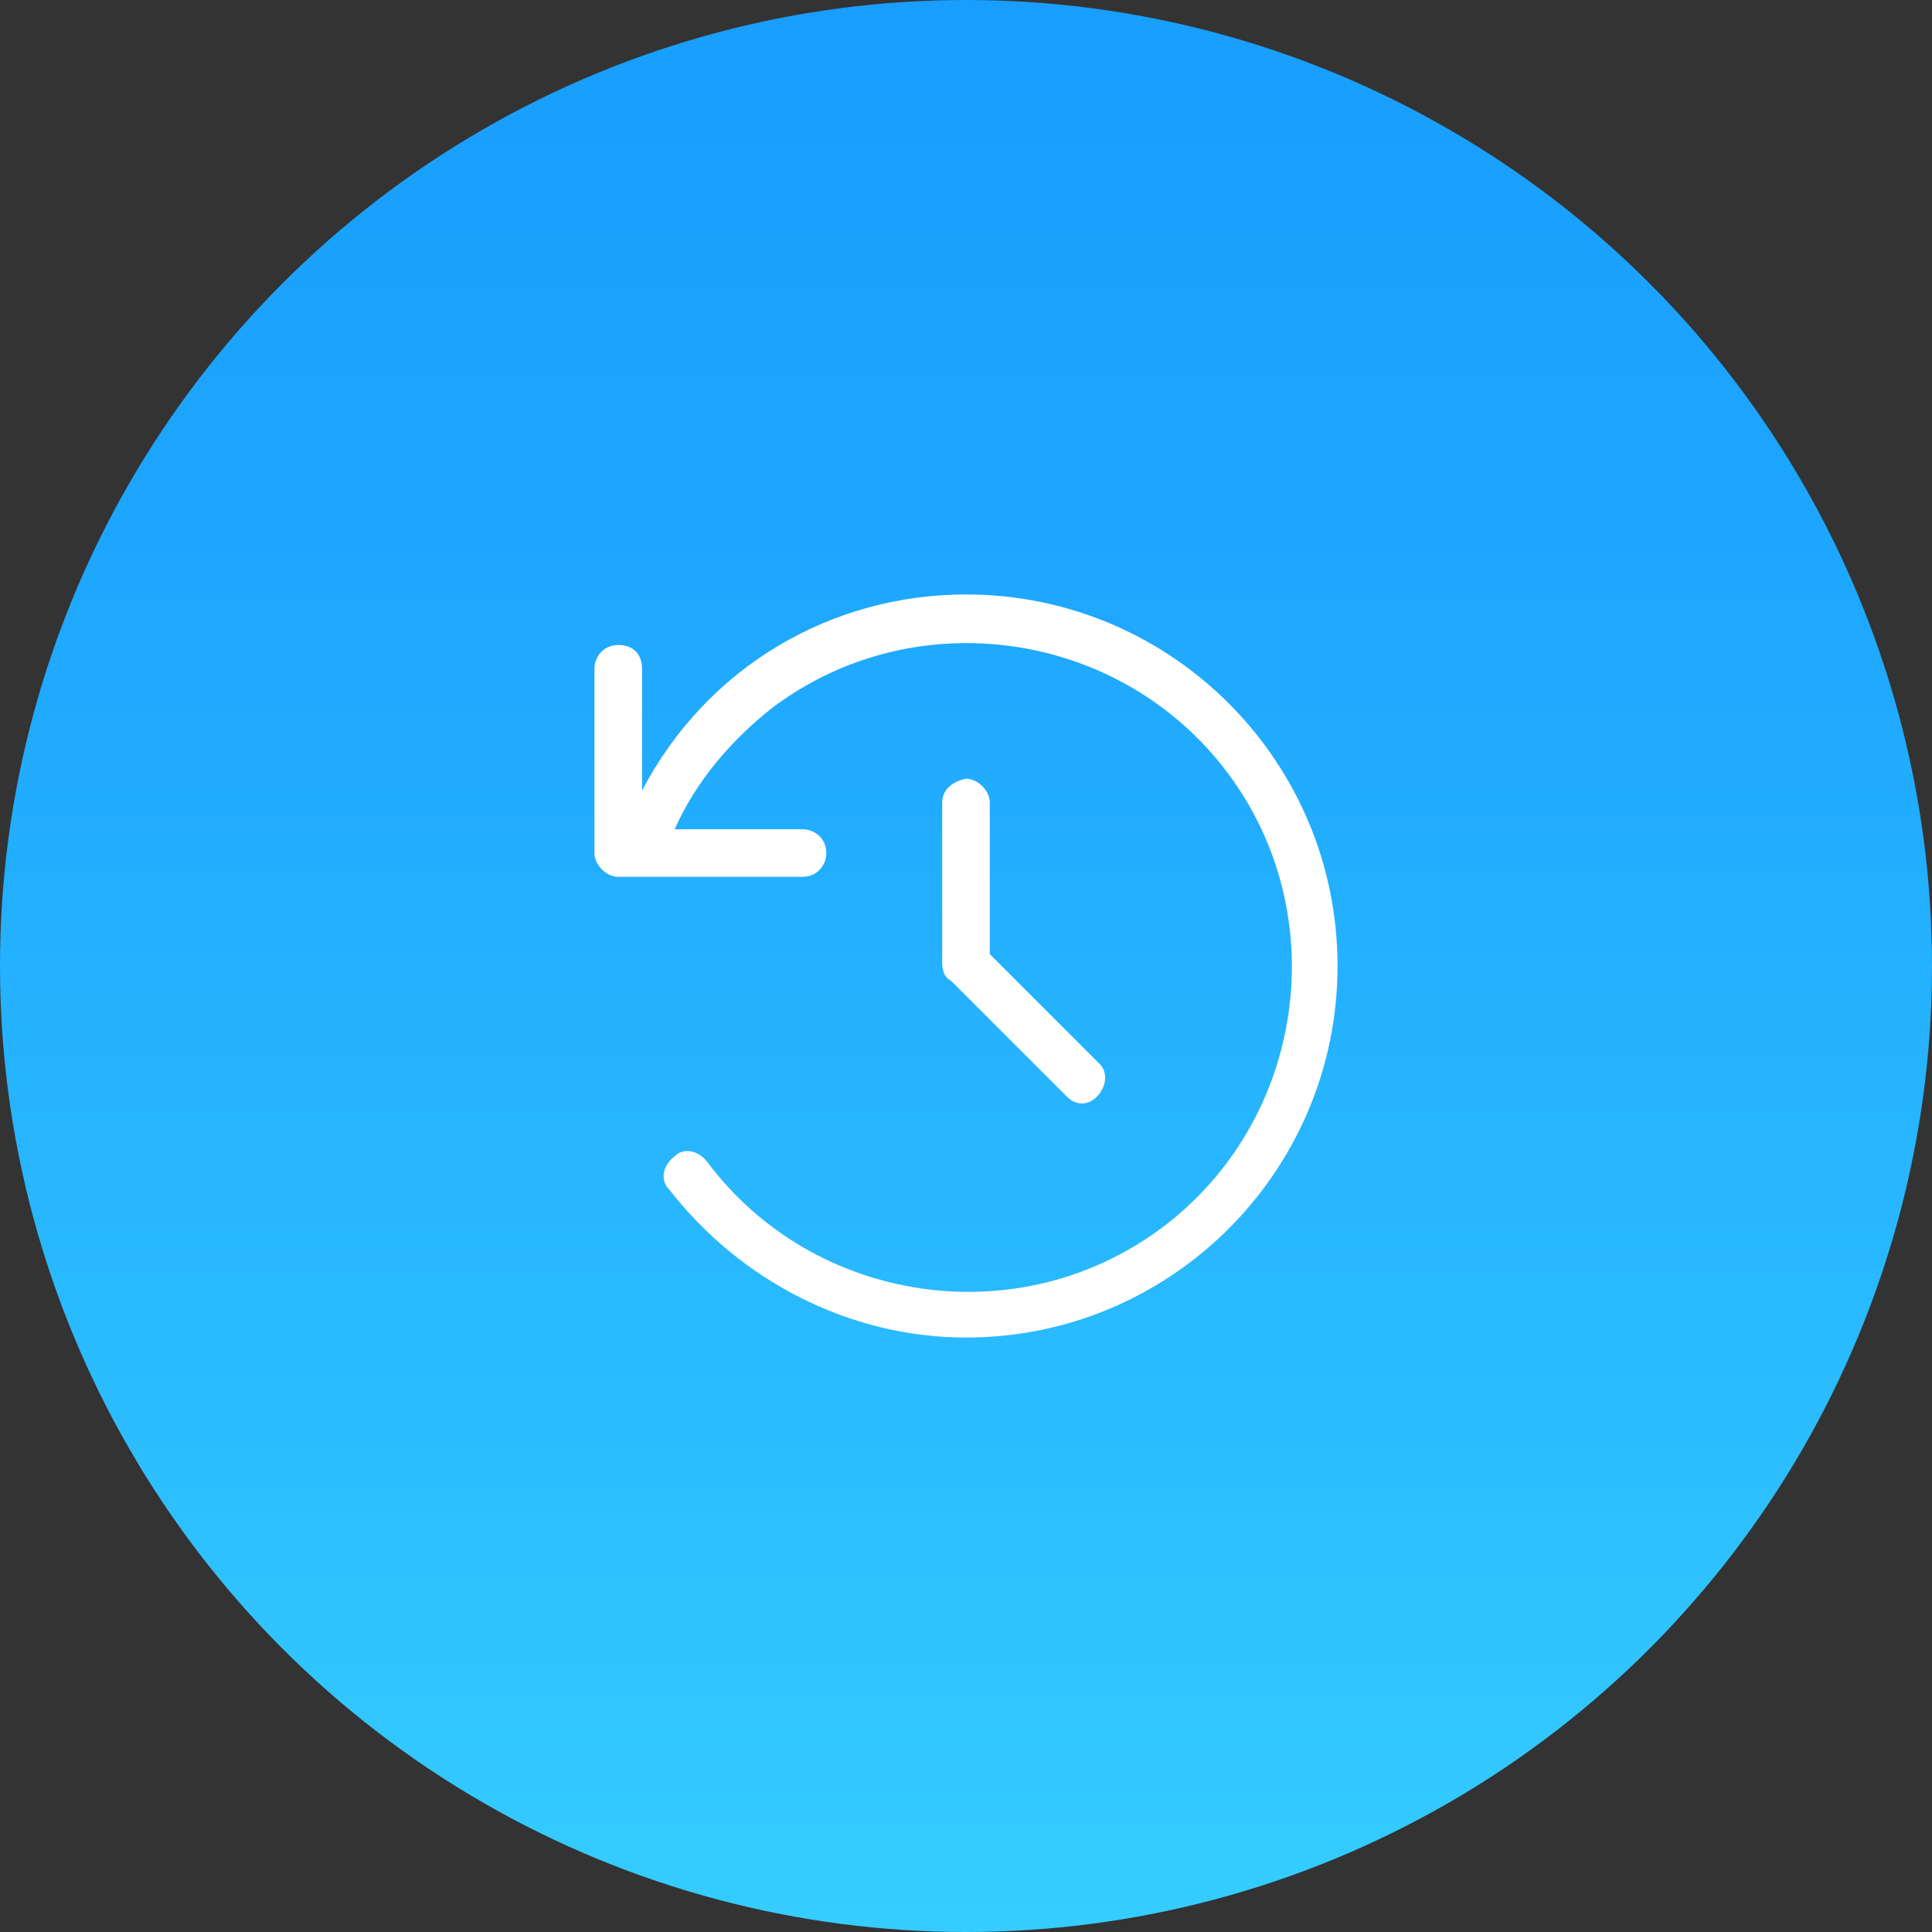
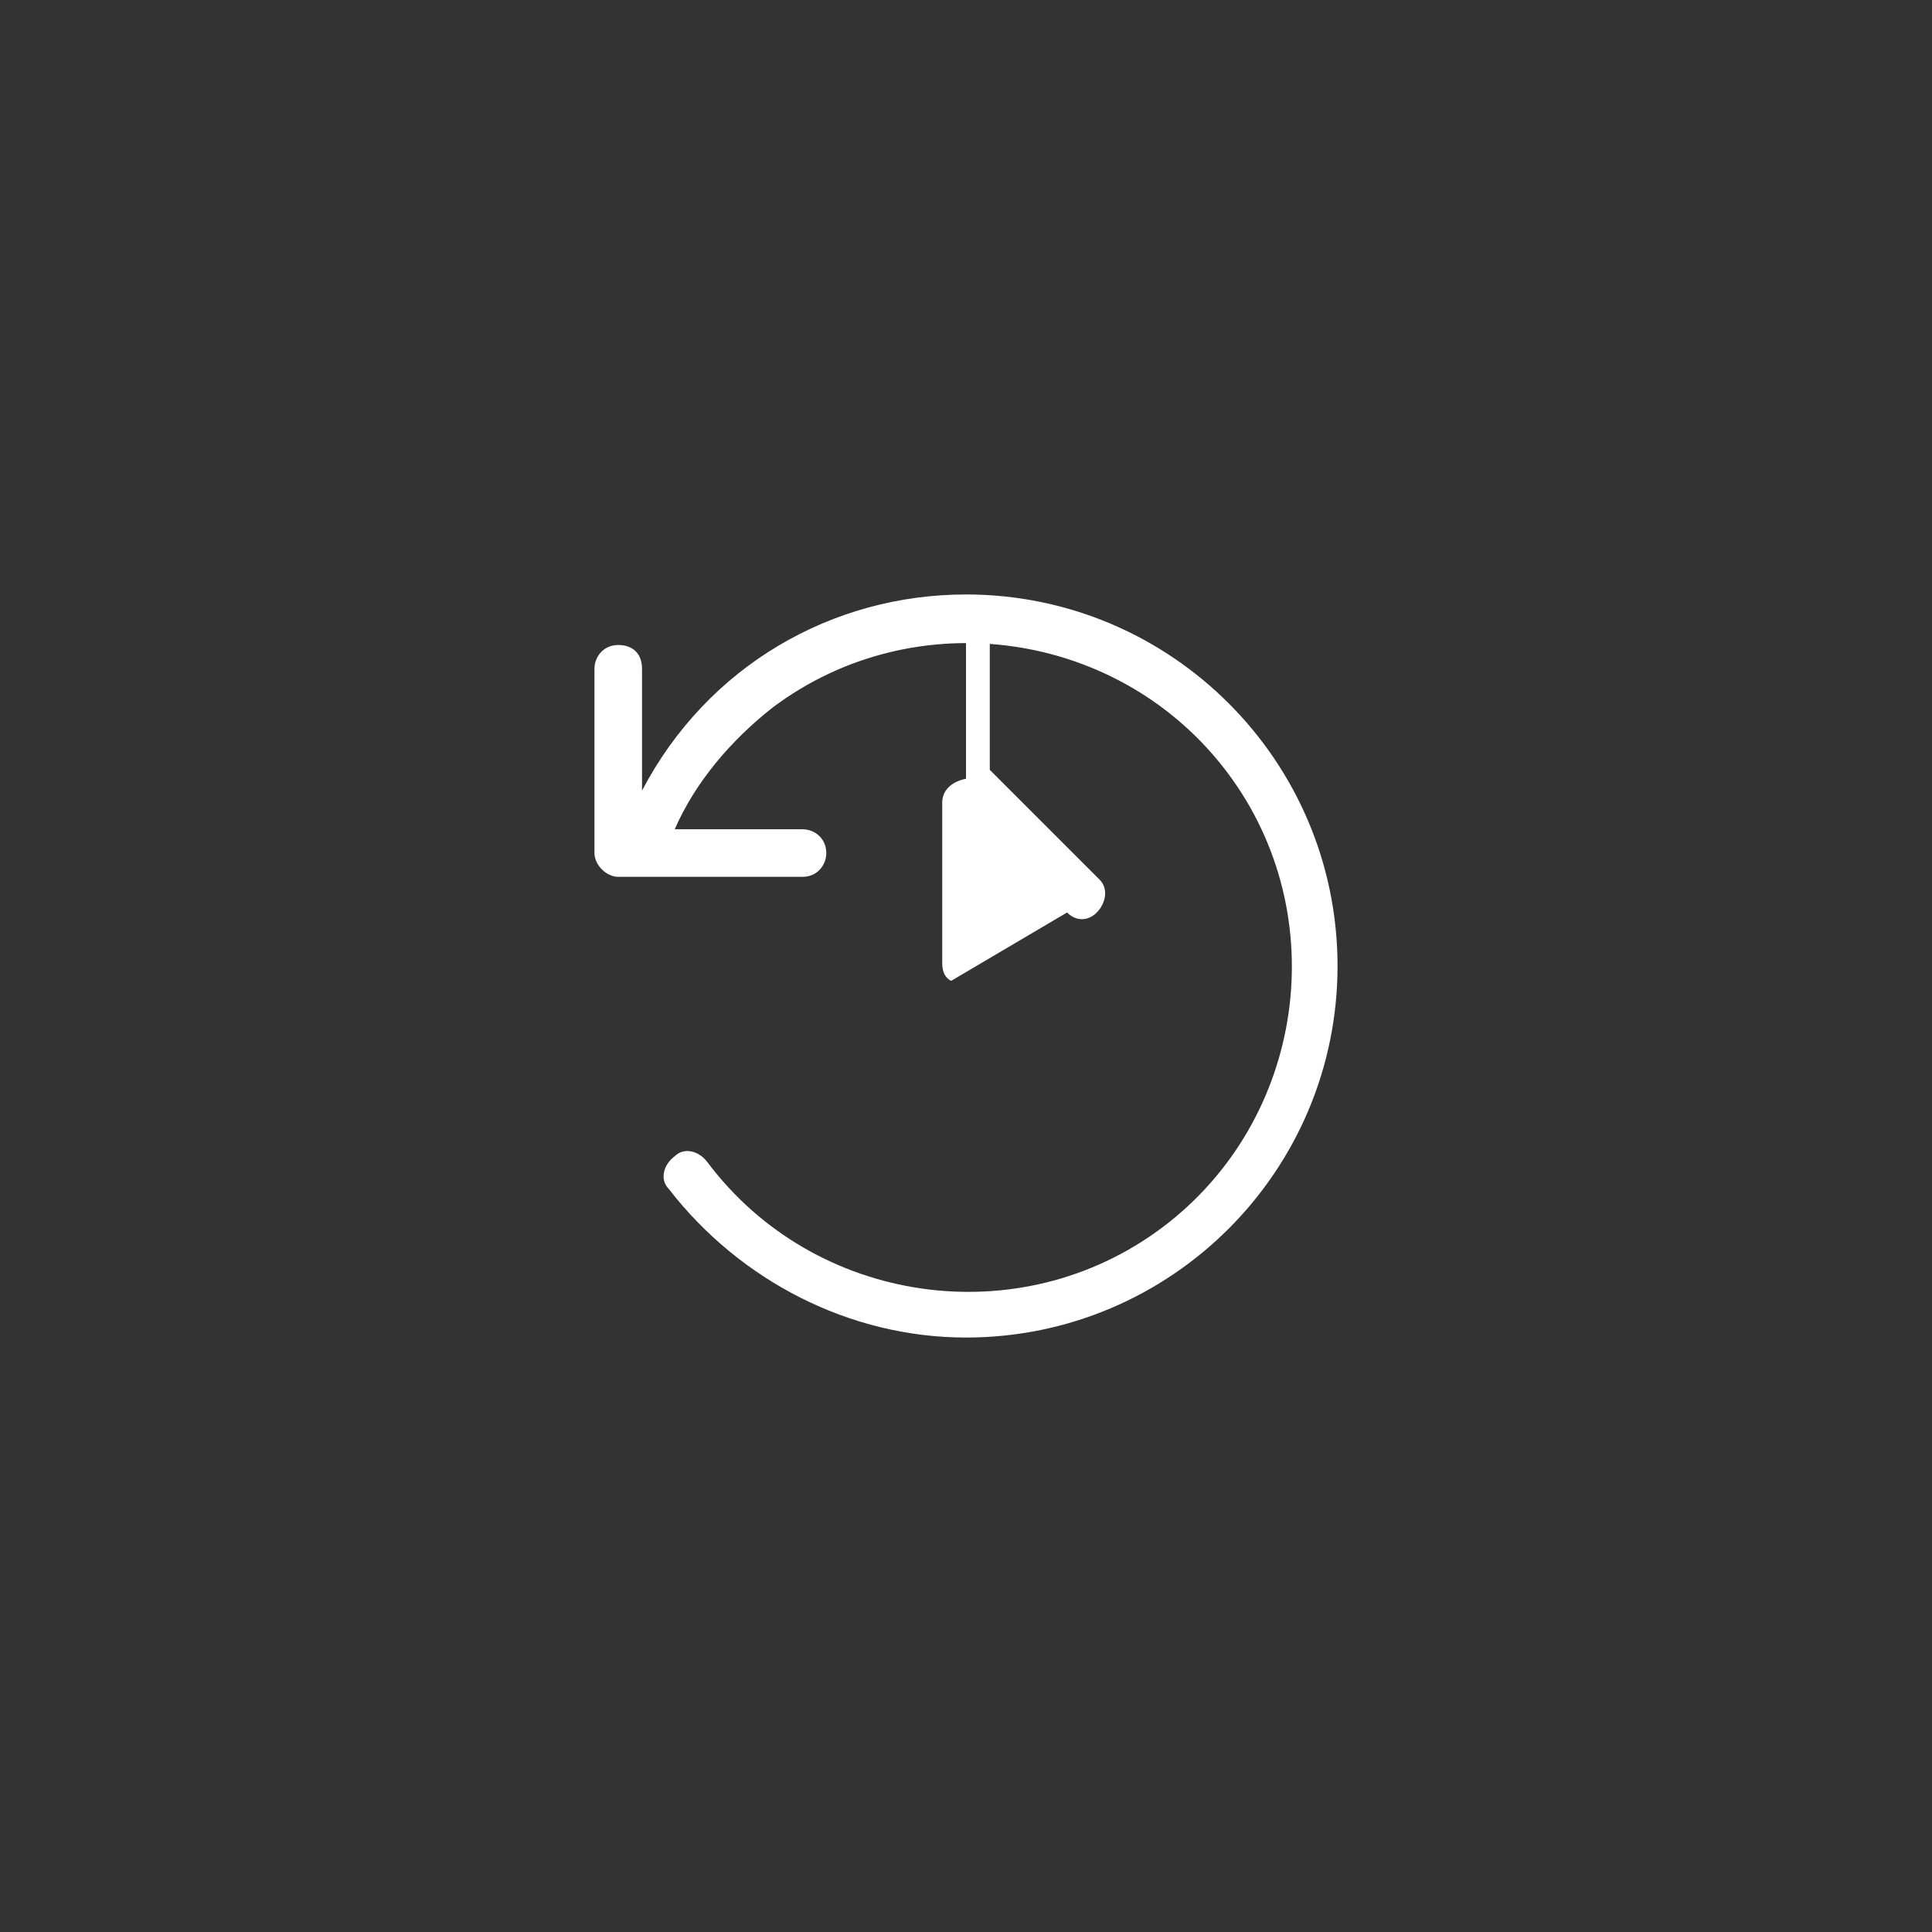
<svg xmlns="http://www.w3.org/2000/svg" version="1.1" id="Ebene_1" x="0px" y="0px" viewBox="0 0 65 65" style="enable-background:new 0 0 65 65;" xml:space="preserve">
  <rect x="0" y="0" width="65" height="65" fill="#333333" stroke="none" />
  <style type="text/css">
	.st0{fill:url(#Ellipse_13_00000150060303856110662490000016722159488860250553_);}
	.st1{fill:#FFFFFF;}
</style>
  <linearGradient id="Ellipse_13_00000161600228941764804450000002214015959890270365_" gradientUnits="userSpaceOnUse" x1="802.171" y1="1426.852" x2="802.171" y2="1425.852" gradientTransform="matrix(65 0 0 -65 -52108.609 92745.352)">
    <stop offset="0" style="stop-color:#189EFF" />
    <stop offset="0.285" style="stop-color:#1DA6FF" />
    <stop offset="0.73" style="stop-color:#2BBCFF" />
    <stop offset="1" style="stop-color:#35CDFF" />
  </linearGradient>
-   <circle id="Ellipse_13_00000148653973645431752630000018081047647650883200_" style="fill:url(#Ellipse_13_00000161600228941764804450000002214015959890270365_);" cx="32.5" cy="32.5" r="32.5" />
-   <path id="clock-rotate-left-light" class="st1" d="M32.5,20C39.4,20,45,25.6,45,32.5S39.4,45,32.5,45c-3.9,0-7.6-1.9-10-5  c-0.3-0.3-0.2-0.8,0.2-1.1c0.3-0.3,0.8-0.2,1.1,0.2c3.6,4.8,10.5,5.8,15.3,2.2s5.8-10.5,2.2-15.3s-10.5-5.8-15.3-2.2  c-1.4,1.1-2.6,2.5-3.3,4.1H27c0.4,0,0.8,0.3,0.8,0.8c0,0.4-0.3,0.8-0.8,0.8l0,0h-6.2c-0.4,0-0.8-0.4-0.8-0.8v-6.2  c0-0.4,0.3-0.8,0.8-0.8s0.8,0.3,0.8,0.8v4.1C23.8,22.4,28,20,32.5,20z M32.5,26.2c0.4,0,0.8,0.4,0.8,0.8v5.1l3.7,3.7  c0.3,0.3,0.2,0.8-0.1,1.1c-0.3,0.3-0.7,0.3-1,0L32,33c-0.2-0.1-0.3-0.3-0.3-0.6V27C31.7,26.6,32,26.3,32.5,26.2L32.5,26.2z" />
+   <path id="clock-rotate-left-light" class="st1" d="M32.5,20C39.4,20,45,25.6,45,32.5S39.4,45,32.5,45c-3.9,0-7.6-1.9-10-5  c-0.3-0.3-0.2-0.8,0.2-1.1c0.3-0.3,0.8-0.2,1.1,0.2c3.6,4.8,10.5,5.8,15.3,2.2s5.8-10.5,2.2-15.3s-10.5-5.8-15.3-2.2  c-1.4,1.1-2.6,2.5-3.3,4.1H27c0.4,0,0.8,0.3,0.8,0.8c0,0.4-0.3,0.8-0.8,0.8l0,0h-6.2c-0.4,0-0.8-0.4-0.8-0.8v-6.2  c0-0.4,0.3-0.8,0.8-0.8s0.8,0.3,0.8,0.8v4.1C23.8,22.4,28,20,32.5,20z c0.4,0,0.8,0.4,0.8,0.8v5.1l3.7,3.7  c0.3,0.3,0.2,0.8-0.1,1.1c-0.3,0.3-0.7,0.3-1,0L32,33c-0.2-0.1-0.3-0.3-0.3-0.6V27C31.7,26.6,32,26.3,32.5,26.2L32.5,26.2z" />
</svg>